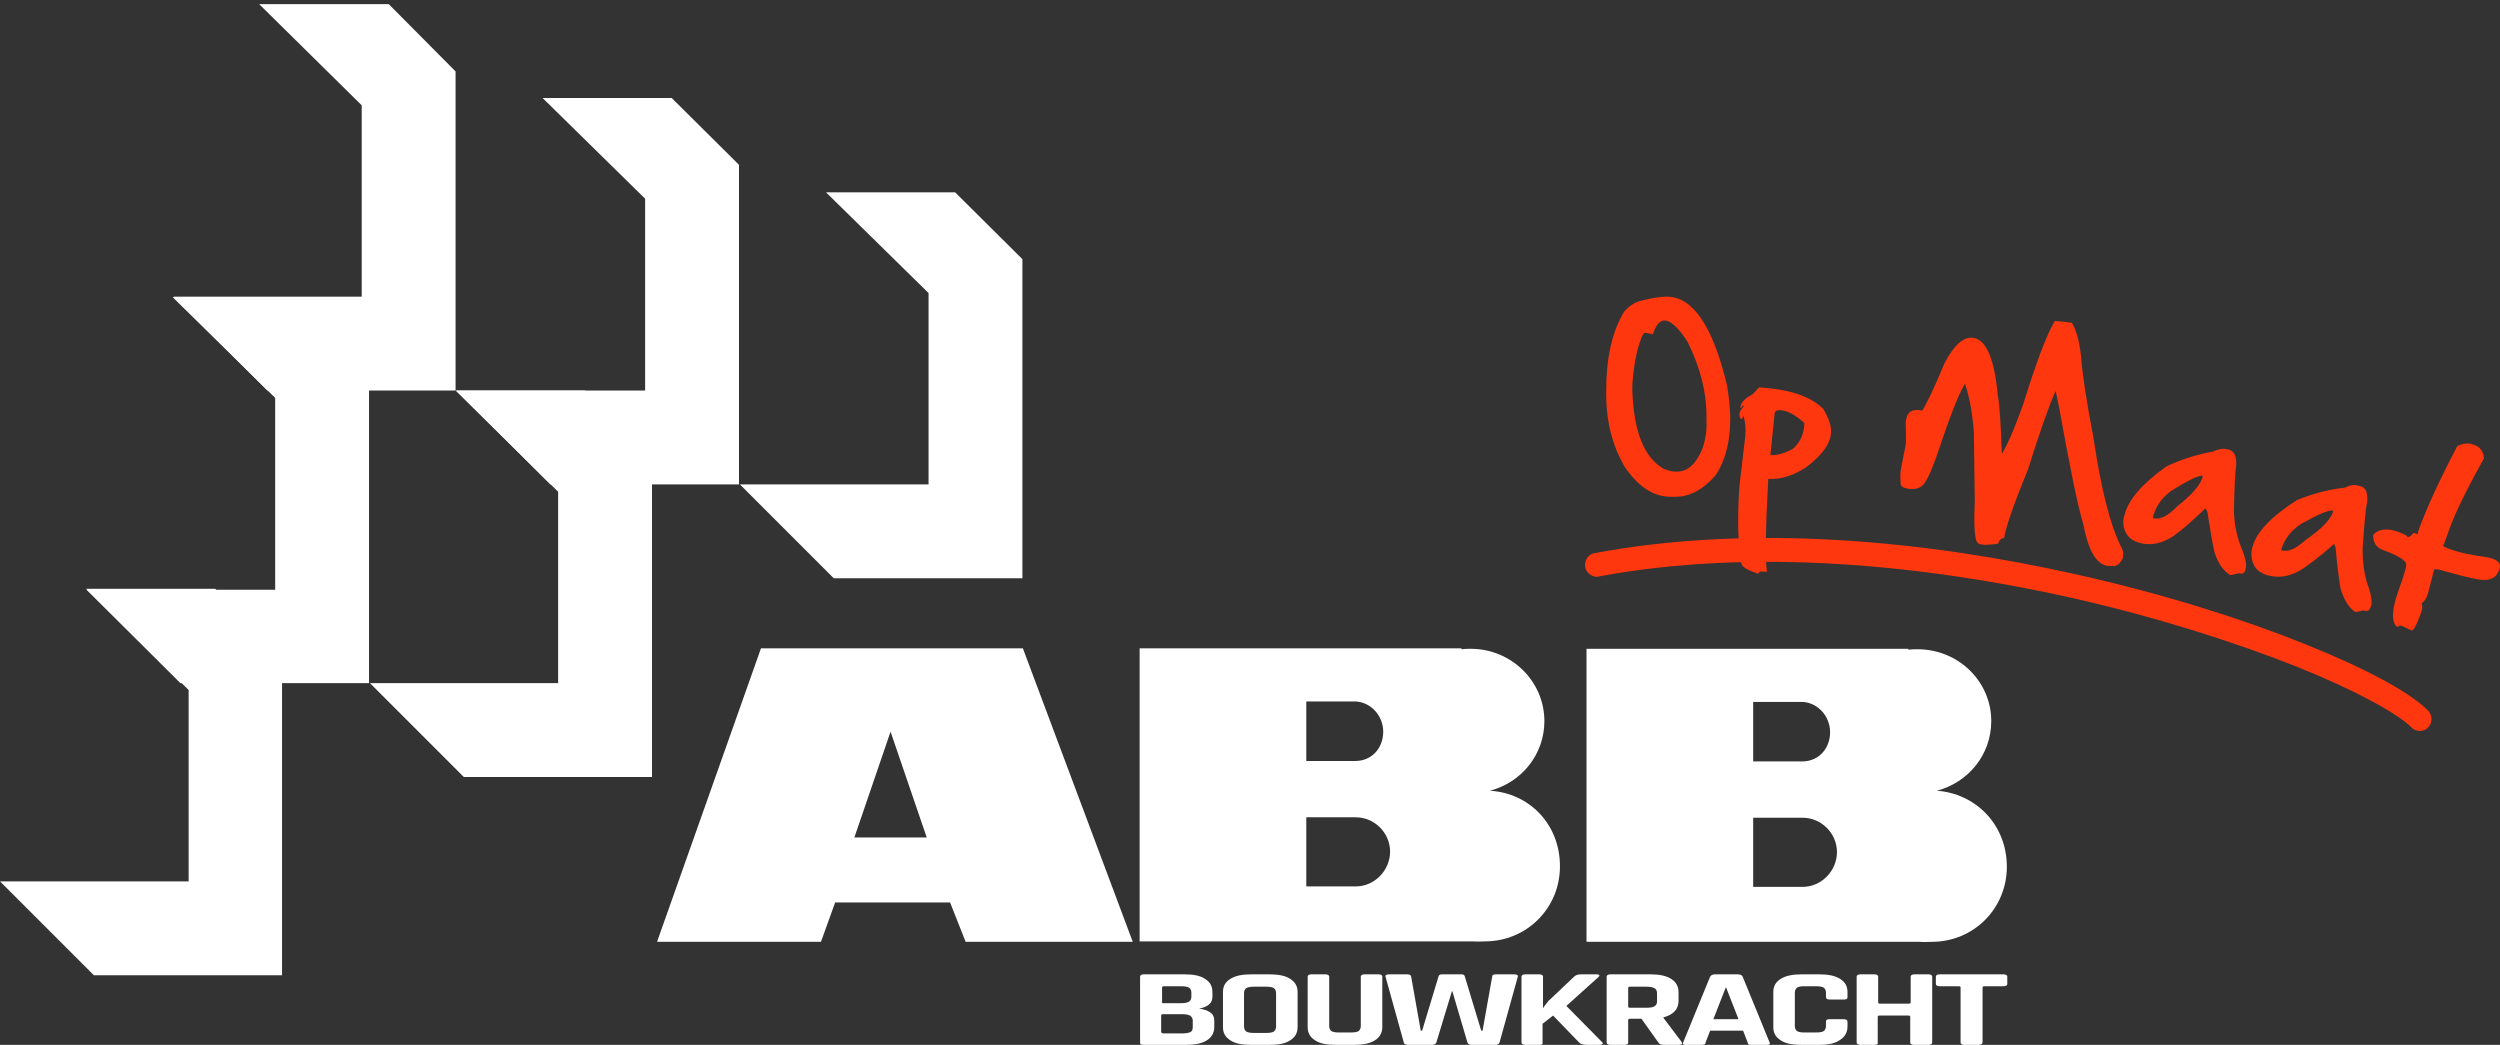
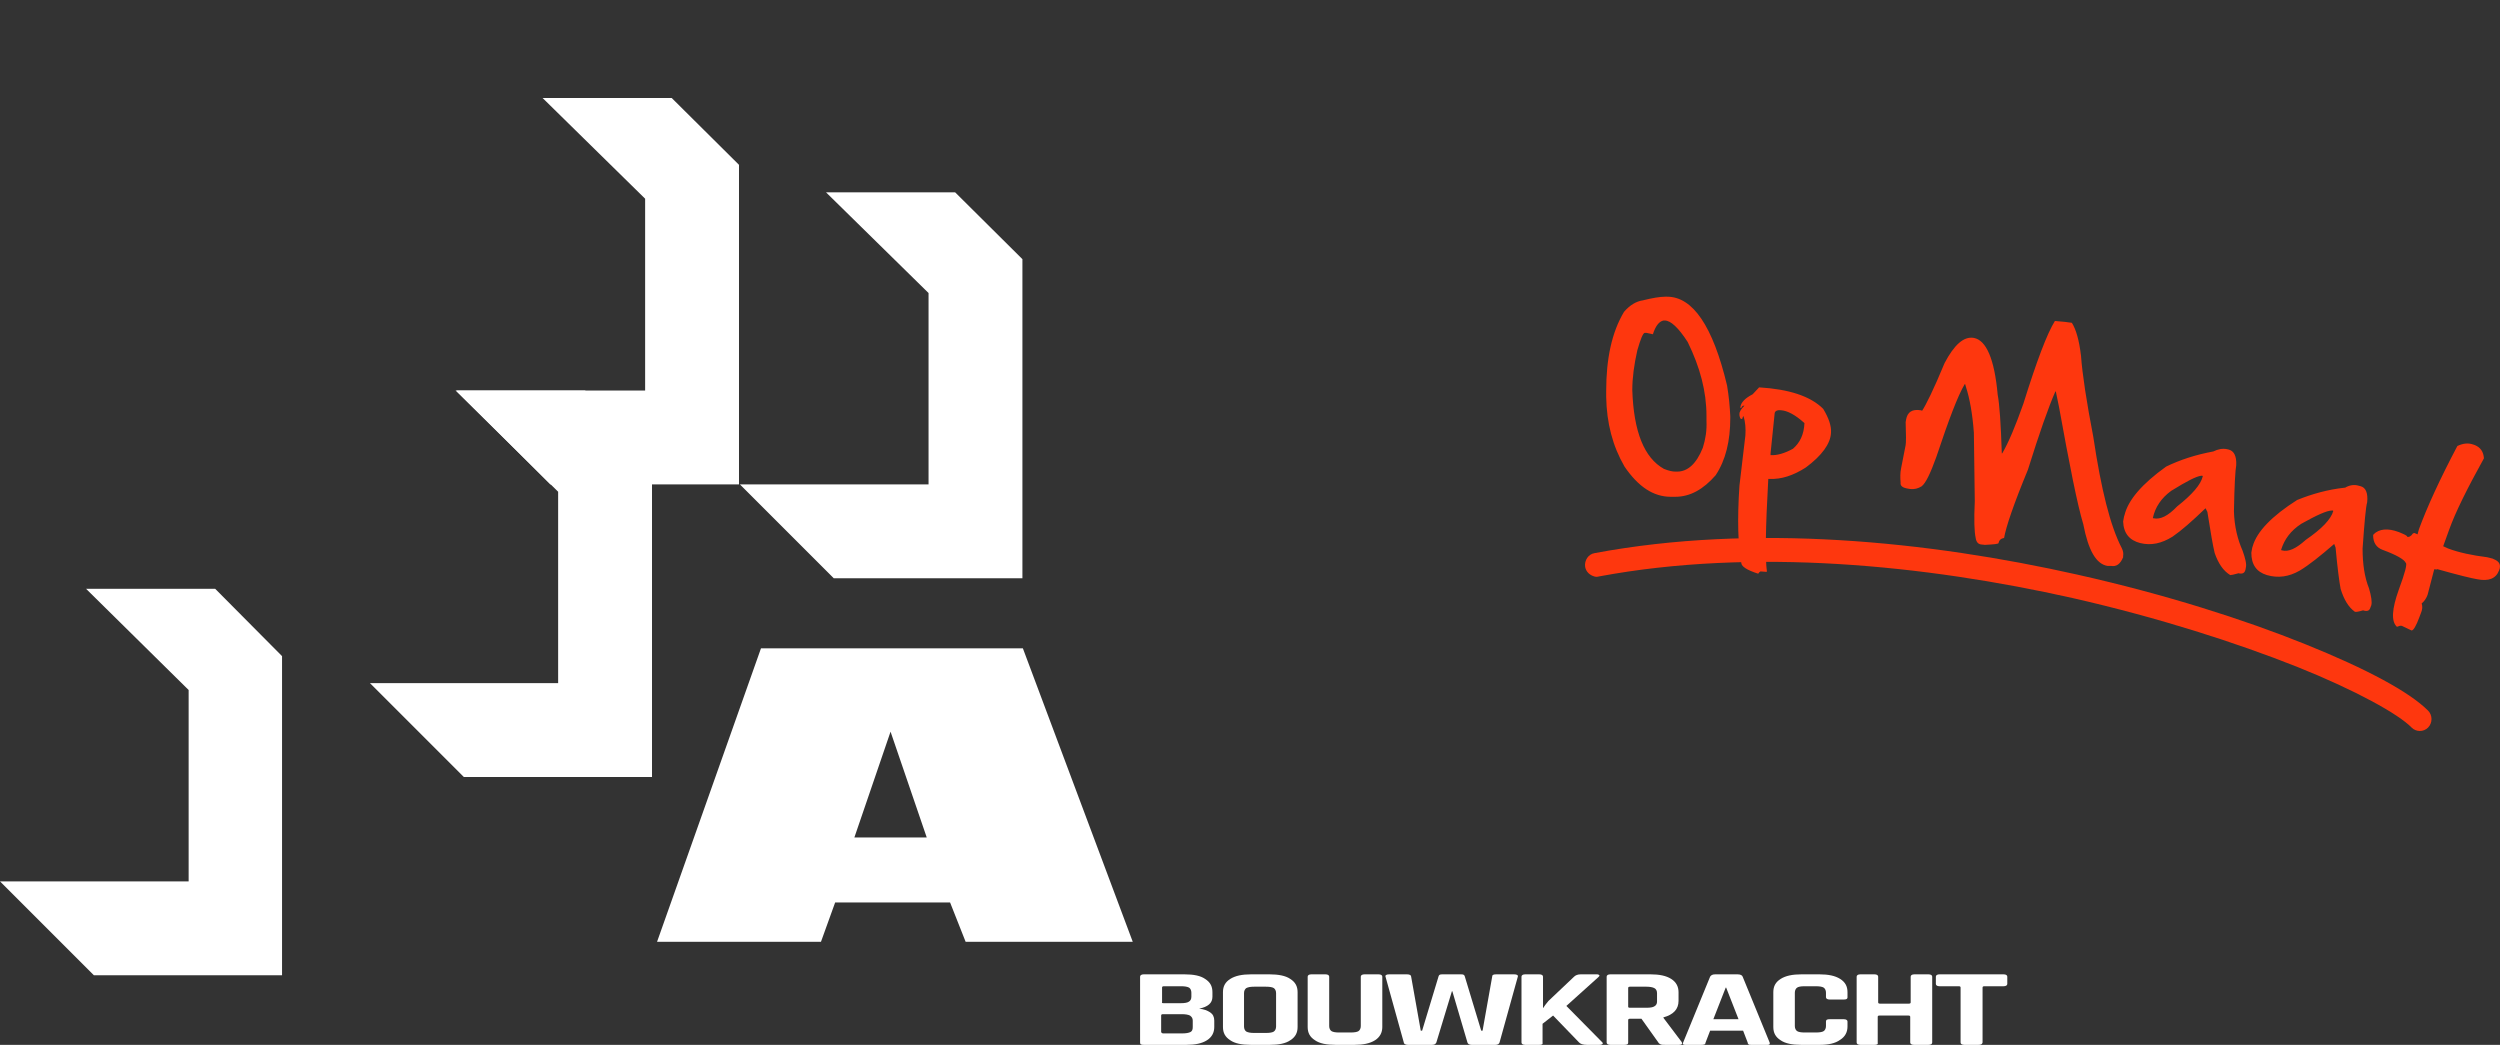
<svg xmlns="http://www.w3.org/2000/svg" id="Layer_2" data-name="Layer 2" viewBox="0 0 546.01 228.2">
  <rect x="0" y="0" width="546.01" height="228.2" fill="#333333" stroke="none" />
  <defs>
    <style>
      .cls-1 {
        clip-path: url(#clippath);
      }

      .cls-2 {
        fill: none;
      }

      .cls-2, .cls-3, .cls-4 {
        stroke-width: 0px;
      }

      .cls-5 {
        clip-path: url(#clippath-1);
      }

      .cls-6 {
        clip-path: url(#clippath-4);
      }

      .cls-7 {
        clip-path: url(#clippath-3);
      }

      .cls-8 {
        clip-path: url(#clippath-2);
      }

      .cls-9 {
        clip-path: url(#clippath-7);
      }

      .cls-10 {
        clip-path: url(#clippath-8);
      }

      .cls-11 {
        clip-path: url(#clippath-6);
      }

      .cls-12 {
        clip-path: url(#clippath-5);
      }

      .cls-13 {
        clip-path: url(#clippath-9);
      }

      .cls-14 {
        clip-path: url(#clippath-14);
      }

      .cls-15 {
        clip-path: url(#clippath-13);
      }

      .cls-16 {
        clip-path: url(#clippath-12);
      }

      .cls-17 {
        clip-path: url(#clippath-10);
      }

      .cls-18 {
        clip-path: url(#clippath-15);
      }

      .cls-19 {
        clip-path: url(#clippath-17);
      }

      .cls-20 {
        clip-path: url(#clippath-16);
      }

      .cls-21 {
        clip-path: url(#clippath-11);
      }

      .cls-22 {
        clip-path: url(#clippath-18);
      }

      .cls-3 {
        fill: #fff;
      }

      .cls-4 {
        fill: #fe370e;
      }
    </style>
    <clipPath id="clippath">
      <rect class="cls-2" width="438.6" height="228.2" />
    </clipPath>
    <clipPath id="clippath-1">
      <rect class="cls-2" width="438.6" height="228.2" />
    </clipPath>
    <clipPath id="clippath-2">
      <rect class="cls-2" width="438.6" height="228.2" />
    </clipPath>
    <clipPath id="clippath-3">
      <rect class="cls-2" y=".9" width="438.3" height="227.3" />
    </clipPath>
    <clipPath id="clippath-4">
-       <rect class="cls-2" y=".9" width="438.3" height="227.3" />
-     </clipPath>
+       </clipPath>
    <clipPath id="clippath-5">
      <rect class="cls-2" width="438.6" height="228.2" />
    </clipPath>
    <clipPath id="clippath-6">
      <rect class="cls-2" width="438.6" height="228.2" />
    </clipPath>
    <clipPath id="clippath-7">
      <rect class="cls-2" width="438.6" height="228.2" />
    </clipPath>
    <clipPath id="clippath-8">
-       <rect class="cls-2" width="438.6" height="228.2" />
-     </clipPath>
+       </clipPath>
    <clipPath id="clippath-9">
      <rect class="cls-2" width="438.6" height="228.2" />
    </clipPath>
    <clipPath id="clippath-10">
      <rect class="cls-2" width="438.6" height="228.2" />
    </clipPath>
    <clipPath id="clippath-11">
      <rect class="cls-2" width="438.6" height="228.2" />
    </clipPath>
    <clipPath id="clippath-12">
      <rect class="cls-2" width="438.6" height="228.2" />
    </clipPath>
    <clipPath id="clippath-13">
      <rect class="cls-2" width="438.6" height="228.2" />
    </clipPath>
    <clipPath id="clippath-14">
      <rect class="cls-2" width="438.6" height="228.2" />
    </clipPath>
    <clipPath id="clippath-15">
      <rect class="cls-2" width="438.6" height="228.2" />
    </clipPath>
    <clipPath id="clippath-16">
      <rect class="cls-2" width="438.6" height="228.2" />
    </clipPath>
    <clipPath id="clippath-17">
      <rect class="cls-2" width="438.6" height="228.2" />
    </clipPath>
    <clipPath id="clippath-18">
      <rect class="cls-2" width="438.6" height="228.2" />
    </clipPath>
  </defs>
  <g id="ABB_Op_Maat" data-name="ABB Op Maat">
    <g class="cls-1">
      <path class="cls-3" d="m223.4,141.6h-57.2l-22.7,64.1h35.8l3.1-8.6h25.1l3.4,8.6h36.5l-24-64.1m-36.8,41.3l7.9-23.1,7.9,23.1h-15.8,0Z" />
    </g>
    <g class="cls-5">
-       <path class="cls-3" d="m325.4,172.7c6.9-1.8,11.9-7.9,11.9-15.2,0-8.7-7.2-15.8-16.1-15.8-.7,0-1.3,0-2,.1v-.2h-70.3v64h72.8c.8.1,1.7,0,2.6,0,9.1,0,16.4-7.2,16.4-16.4s-6.7-16-15.3-16.5m-40.1-19.5h10.8c3.4.2,6,3.2,6,6.6,0,3.6-2.5,6.4-6.1,6.4h-10.7v-13h0Zm10.8,40.4h-10.8v-15.1h10.8c4.1,0,7.5,3.4,7.5,7.5s-3.4,7.6-7.5,7.6Z" />
-     </g>
+       </g>
    <g class="cls-8">
      <path class="cls-3" d="m118.5,21.4h28.2l14.7,14.6v69.8h-41.2l-20.5-20.5h41.2v-41.9l-22.4-22" />
    </g>
    <g>
      <g class="cls-7">
        <path class="cls-3" d="m99.5,85.3h28.3l14.6,14.7v69.7h-41.1l-20.5-20.5h41.1v-41.8l-22.4-22.1" />
      </g>
      <g class="cls-6">
        <path class="cls-3" d="m56.6.9h28.3l14.6,14.7v69.7h-41.1l-20.5-20.5h41.1V23L56.6.9" />
      </g>
    </g>
    <g>
      <g class="cls-12">
-         <path class="cls-3" d="m37.7,64.9h28.2l14.7,14.6v69.7h-41.2l-20.5-20.4h41.2v-41.9l-22.4-22" />
-       </g>
+         </g>
      <g class="cls-11">
        <path class="cls-3" d="m18.8,128.6h28.2l14.6,14.7v69.7H20.5L0,192.5h41.2v-41.8l-22.4-22.1" />
      </g>
      <g class="cls-9">
        <path class="cls-3" d="m180.4,42h28.2l14.7,14.6v69.7h-41.2l-20.5-20.5h41.2v-41.8l-22.4-22" />
      </g>
      <g class="cls-10">
        <path class="cls-3" d="m423,172.7c6.9-1.8,11.9-7.9,11.9-15.2,0-8.7-7.2-15.7-16.1-15.7-.7,0-1.3,0-2,.1v-.2h-70.3v64h72.8c.8.1,1.7,0,2.6,0,9.1,0,16.4-7.2,16.4-16.4s-6.8-16-15.3-16.6m-40.1-19.4h10.8c3.4.2,6,3.2,6,6.6,0,3.6-2.5,6.4-6.1,6.4h-10.7v-13h0Zm10.8,40.4h-10.8v-15.1h10.8c4.1,0,7.5,3.4,7.5,7.5s-3.4,7.6-7.5,7.6Z" />
      </g>
      <g class="cls-13">
        <path class="cls-3" d="m249,227.7v-14.4c0-.3.3-.5.8-.5h8.9c2,0,3.5.3,4.5,1,1.1.7,1.6,1.6,1.6,2.9v1c0,1.4-1,2.2-2.9,2.6,1,.1,1.8.4,2.4.8.6.4.9,1,.9,1.8v1.4c0,1.2-.5,2.2-1.6,2.9s-2.6,1-4.5,1h-9.3c-.6,0-.8-.1-.8-.5m5.1-8.6h3.8c.8,0,1.4-.1,1.7-.3.4-.2.6-.6.6-1.1v-.9c0-.5-.2-.9-.5-1.1-.4-.2-.9-.3-1.7-.3h-3.8c-.3,0-.4.1-.4.3v3.2c-.1.1,0,.2.3.2h0Zm0,6.6h4.1c.8,0,1.4-.1,1.8-.3s.5-.6.5-1.1v-1.4c0-.5-.2-.8-.6-1.1-.4-.2-1-.3-1.8-.3h-4.1c-.3,0-.4.1-.4.3v3.6c.1.2.2.3.5.3Z" />
      </g>
      <g class="cls-17">
        <path class="cls-3" d="m277.3,228.2h-4.1c-2,0-3.5-.3-4.5-1-1.1-.7-1.6-1.6-1.6-2.9v-7.6c0-1.3.5-2.2,1.6-2.9s2.6-1,4.5-1h4.1c1.9,0,3.5.3,4.5,1,1.1.7,1.6,1.6,1.6,2.9v7.6c0,1.3-.5,2.2-1.6,2.9-1,.7-2.5,1-4.5,1m-3.4-2.6h2.6c.8,0,1.4-.1,1.7-.3.3-.2.5-.6.5-1.1v-7.3c0-.5-.2-.9-.5-1.1-.3-.2-.9-.3-1.7-.3h-2.6c-.8,0-1.3.1-1.7.3-.3.2-.5.6-.5,1.1v7.3c0,.5.2.9.5,1.1.4.2.9.3,1.7.3Z" />
      </g>
      <g class="cls-21">
        <path class="cls-3" d="m298,212.8h3.1c.5,0,.8.2.8.5v11c0,1.2-.5,2.2-1.6,2.9s-2.6,1-4.5,1h-4.1c-2,0-3.5-.3-4.5-1-1.1-.7-1.6-1.6-1.6-2.9v-11c0-.3.3-.5.8-.5h3.1c.5,0,.8.2.8.5v10.8c0,.5.2.9.5,1.1.3.2.9.3,1.6.3h2.6c.8,0,1.4-.1,1.7-.3.3-.2.5-.6.5-1.1v-10.8c0-.3.3-.5.8-.5" />
      </g>
      <g class="cls-16">
        <path class="cls-3" d="m312.7,228.2h-5.2c-.5,0-.9-.2-.9-.5l-4-14.4c-.1-.3.2-.5.8-.5h3.9c.6,0,.9.2.9.5l2.1,11.8h.3l3.6-11.9c.1-.3.3-.4.8-.4h4.1c.5,0,.7.1.8.4l3.6,11.9h.3l2.1-11.8c0-.4.3-.5.9-.5h3.9c.6,0,.9.2.8.5l-4,14.4c-.1.3-.4.5-.9.5h-5.2c-.5,0-.8-.2-.9-.5l-3.3-11.2h-.1l-3.4,11.2c-.2.4-.5.5-1,.5" />
      </g>
      <g class="cls-15">
        <path class="cls-3" d="m336.2,228.2h-3.1c-.5,0-.8-.2-.8-.5v-14.4c0-.3.3-.5.8-.5h3.1c.5,0,.8.2.8.5v6.8h.1c.2-.4.6-.9,1.1-1.5l5.6-5.3c.3-.3.8-.5,1.4-.5h3.6c.3,0,.4.1.5.2.1.1,0,.2-.2.4l-7,6.3,7.8,7.9c.2.2.2.3.1.4-.1.1-.3.2-.7.2h-2.7c-.9,0-1.4-.2-1.7-.5l-5.7-5.9-2.3,1.8v4.1c.1.4-.2.5-.7.5" />
      </g>
      <g class="cls-14">
        <path class="cls-3" d="m354.8,228.2h-3.1c-.5,0-.8-.2-.8-.5v-14.4c0-.3.3-.5.8-.5h8.8c1.9,0,3.4.3,4.5,1s1.6,1.7,1.6,2.9v1.9c0,1.8-1.1,3-3.3,3.6v.1l4,5.3c.2.4,0,.6-.6.6h-3c-.4,0-.8,0-1-.1s-.4-.2-.5-.4l-3.7-5.2h-2.5c-.3,0-.4.1-.4.3v4.9c0,.4-.3.5-.8.5m1.2-8.1h3.6c.8,0,1.4-.1,1.7-.3.4-.2.6-.6.6-1v-1.9c0-.5-.2-.9-.6-1.1-.4-.2-1-.3-1.7-.3h-3.6c-.3,0-.4.1-.4.3v4.1c0,.1.1.2.4.2h0Z" />
      </g>
      <g class="cls-18">
        <path class="cls-3" d="m371.5,228.2h-3.5c-.4,0-.6-.2-.4-.5l5.9-14.4c.2-.3.5-.5,1.1-.5h4.9c.6,0,1,.2,1.1.5l5.9,14.4c.1.3,0,.5-.4.5h-3.6c-.3,0-.5,0-.6-.1s-.2-.2-.2-.4l-1-2.6h-7.2l-1,2.6c0,.2-.1.3-.2.4-.3.1-.5.1-.8.1m5.4-12.5l-2.7,6.9h5.5l-2.7-6.9h-.1,0Z" />
      </g>
      <g class="cls-20">
        <path class="cls-3" d="m397.4,228.2h-4c-2,0-3.5-.3-4.5-1-1.1-.7-1.6-1.6-1.6-2.9v-7.6c0-1.3.5-2.2,1.6-2.9s2.6-1,4.5-1h4c1.9,0,3.4.3,4.5,1s1.6,1.6,1.6,2.9v1.1c0,.4-.3.5-.8.5h-3.1c-.5,0-.8-.2-.8-.5v-1c0-.5-.2-.9-.5-1.1-.3-.2-.9-.3-1.7-.3h-2.5c-.8,0-1.3.1-1.6.3-.3.2-.5.6-.5,1.1v7.3c0,.5.2.9.5,1.1.3.2.9.3,1.6.3h2.5c.8,0,1.4-.1,1.7-.3.3-.2.5-.6.5-1.1v-1c0-.4.3-.5.8-.5h3.1c.5,0,.8.2.8.5v1.1c0,1.2-.5,2.2-1.6,2.9-1.1.8-2.6,1.1-4.5,1.1" />
      </g>
      <g class="cls-19">
        <path class="cls-3" d="m409.4,228.2h-3.1c-.5,0-.8-.2-.8-.5v-14.4c0-.3.3-.5.8-.5h3.1c.5,0,.8.2.8.5v5.6c0,.2.1.3.4.3h6.3c.3,0,.4-.1.4-.3v-5.6c0-.3.3-.5.8-.5h3.1c.5,0,.8.2.8.5v14.4c0,.3-.3.5-.8.5h-3.2c-.5,0-.8-.2-.8-.5v-5.6c0-.2-.1-.3-.4-.3h-6.3c-.3,0-.4.1-.4.3v5.6c.1.4-.2.5-.7.5" />
      </g>
      <g class="cls-22">
        <path class="cls-3" d="m432.1,228.2h-3.1c-.5,0-.8-.2-.8-.5v-12c0-.2-.1-.3-.4-.3h-4.2c-.5,0-.8-.2-.8-.5v-1.6c0-.3.3-.5.8-.5h14c.5,0,.8.2.8.5v1.6c0,.3-.3.5-.8.5h-4.2c-.3,0-.4.1-.4.3v12c-.1.4-.4.5-.9.5" />
      </g>
    </g>
    <g>
      <path class="cls-4" d="m363.7,64.8h.4c5.6,0,10,6.4,13.1,19.4.4,2.4.6,4.6.7,6.7v.4c0,5-1,9.2-3.2,12.5-2.7,3.1-5.6,4.7-8.8,4.7h-1c-3.8,0-7.1-2.2-10.1-6.6-2.6-4.5-3.9-9.5-4-15.2v-1.3c0-7,1.2-12.8,3.9-17.3,1.3-1.5,2.7-2.3,4.1-2.5,2-.5,3.7-.8,4.9-.8Zm-2.7,8.2l-1.4-.3h-.4c-.4.1-.9,1.4-1.6,3.8-.7,3.1-1.1,6-1.1,8.7.3,9.1,2.6,14.8,6.9,17.2,1,.4,1.8.6,2.5.6h.4c2.3,0,4.2-1.7,5.6-5.2.6-1.9.9-3.8.8-5.9v-1.1c0-5.3-1.4-10.6-4.1-16.1-2-3.1-3.7-4.7-5-4.7h-.3c-.9.2-1.7,1.1-2.3,3Zm23.2,11.6c6.5.4,11.2,1.9,14,4.7,1.2,2,1.8,3.7,1.7,5.2-.1,2.4-2,5-5.5,7.6-2.8,1.8-5.4,2.6-7.9,2.5h-.3c-.6,10.7-.7,17.4-.3,20.2l-.1.1-1.3-.1c-.2.1-.4.3-.5.5-2.5-.8-3.7-1.6-3.7-2.4-.7-3.7-.9-9.3-.4-16.8l1.3-11c.1-1.5,0-2.9-.4-4.2-.1,0-.2.2-.3.6h-.2c-.2,0-.3-.3-.4-.8v-.3c0-.5.4-1.1,1.1-1.8h-.2c-.2,0-.4.2-.5.5h-.2v-.1c.1-1.1,1-2,2.7-2.9l1.4-1.5h0Zm2.5,14.8c1.4.1,3.1-.4,4.9-1.4,1.5-1.3,2.4-3.1,2.5-5.6-2-1.8-3.7-2.7-5.1-2.8-.9-.1-1.3.2-1.4.6l-.9,8.8v.4Zm64.3-29.1l1.5.2c.9,1.4,1.6,3.8,2,7.2.3,4.1,1.2,10,2.7,17.8,1.7,11.4,3.7,19.4,6.2,24.2.3.6.4,1.2.3,1.7v.3c-.6,1.5-1.5,2.1-2.6,1.9h-.8c-2.5-.4-4.2-3.4-5.3-9.1-1.3-4.3-3-12.9-5.3-25.6l-.7-3.4h-.1c-1.5,3.4-3.5,9.1-6,17.1-3.1,7.5-4.8,12.5-5.2,14.9-.7.1-1.1.5-1.2,1.1,0,.2-1,.3-3,.4l-.9-.1c-.6-.1-1-.6-1.1-1.4-.3-1.3-.4-4-.2-8l-.2-15c-.3-4.1-.9-7.4-1.7-9.9l-.2-.7h-.1c-1.5,2.5-3.5,7.8-6.2,15.9-1.3,3.6-2.3,5.7-3.2,6.4-.8.5-1.6.7-2.5.6l-.6-.1c-1.1-.2-1.6-.6-1.5-1.3-.1-1.1-.1-2.1.1-3.1l1-5.1c.1-.6.1-2.2,0-5l.1-.6c.3-1.6,1.3-2.3,3.2-2l.3.1c.8-1.2,2.5-4.6,4.9-10.4,2.1-4,4.2-5.9,6.4-5.5,2.7.5,4.5,4.6,5.2,12.4.4,2.1.7,6.4.9,12.8h.1c1.4-2.4,2.9-6,4.6-10.8,2.9-9.3,5.2-15.4,6.9-18.1l2.2.2h0Zm35.4,27.8l.4.1c1.1.3,1.7,1.4,1.6,3.4-.2,1.1-.4,4.4-.5,10.1.1,3.3.8,6.1,1.9,8.6.6,1.7.9,2.9.7,3.7l-.1.5c-.2.7-.7.9-1.5.7-1,.3-1.6.4-1.8.4-1.5-.9-2.6-2.5-3.4-4.8-.4-1.6-.9-4.6-1.6-9l-.4-.8c-2.9,2.8-5.3,4.9-7.2,6.2-2.4,1.5-4.7,2-7.1,1.4-2.3-.6-3.6-2.1-3.7-4.7l.2-1.1.1-.3c.8-3.3,3.8-6.8,9.1-10.6,3.1-1.5,6.5-2.6,10.3-3.3,1-.5,2-.7,3-.5h0Zm-16.2,15l.1.1h.1c1.4.3,3.1-.5,5.1-2.6,3.3-2.6,5.2-4.8,5.6-6.6l-.1-.1h-.2c-1.1.1-3.2,1.2-6.6,3.3-2.2,1.6-3.5,3.6-4,5.9Zm45-7l.4.1c1.1.3,1.6,1.5,1.4,3.5-.3,1-.6,4.4-1,10.1,0,3.3.4,6.2,1.4,8.7.5,1.7.7,3,.5,3.7l-.2.5c-.2.7-.7.9-1.6.6-1,.3-1.6.4-1.8.3-1.4-1-2.4-2.7-3.1-5-.3-1.6-.7-4.6-1.1-9l-.3-.8c-3,2.6-5.5,4.6-7.5,5.8-2.4,1.4-4.8,1.7-7.2,1-2.3-.7-3.4-2.3-3.4-4.9l.2-1.1.1-.3c.9-3.2,4.2-6.6,9.7-10.1,3.2-1.3,6.7-2.3,10.5-2.7,1-.6,2.1-.7,3-.4h0Zm-17,14l.1.1h.1c1.4.4,3.1-.4,5.2-2.3,3.5-2.4,5.5-4.5,6-6.3l-.1-.1h-.2c-1.1,0-3.3,1-6.7,2.9-2.3,1.5-3.7,3.4-4.4,5.7Zm42-23l.3.1c1.2.5,1.9,1.4,2,2.9-3.6,6.5-6.2,11.7-7.6,15.6l-1.3,3.6,1.1.5c2.4.9,5.3,1.5,8.5,1.9l1.2.3.2.1c1.3.5,1.7,1.3,1.2,2.5-.7,1.8-2.3,2.4-4.8,1.9-1.2-.2-4.1-.9-8.7-2.2,0,.1-.3.1-.6,0l-.1.2-1.4,5.4c-.3.8-.7,1.4-1.3,1.9.2.6.2,1.3-.2,2.2l-.3.8c-.7,1.9-1.3,2.9-1.7,2.9l-2.1-1c-.3-.1-.6,0-1.1.2-1.3-1.2-1.1-3.9.4-8.1,1.4-3.8,1.9-5.7,1.5-5.9-.3-.7-2-1.7-5-2.8-1.4-.5-2.1-1.6-2.1-3.2l.1-.2c1.2-1.2,3.1-1.4,5.5-.5,1.2.5,1.9.8,1.8,1,.4.2.9-.1,1.3-.7l.3-.1.7.3.3-1.1c1.8-4.9,4.6-11,8.4-18.2,1.3-.6,2.4-.7,3.5-.3h0Z" />
      <path class="cls-4" d="m346.2,123.8c-.2-1.4.7-2.8,2.1-3,34.7-6.5,72.9-2.6,105.4,4.7,19.2,4.3,36.4,9.8,49.8,15.2,13.4,5.4,22.7,10.4,26.8,14.5,1,1,1,2.7,0,3.7s-2.6,1-3.6,0c-2.8-2.9-12.1-8.1-25.1-13.3-13.1-5.2-30.1-10.7-49-15-32.1-7.2-69.7-11-103.4-4.7-.3.1-.7.1-1,0-1-.3-1.8-1-2-2.1Z" />
    </g>
  </g>
</svg>